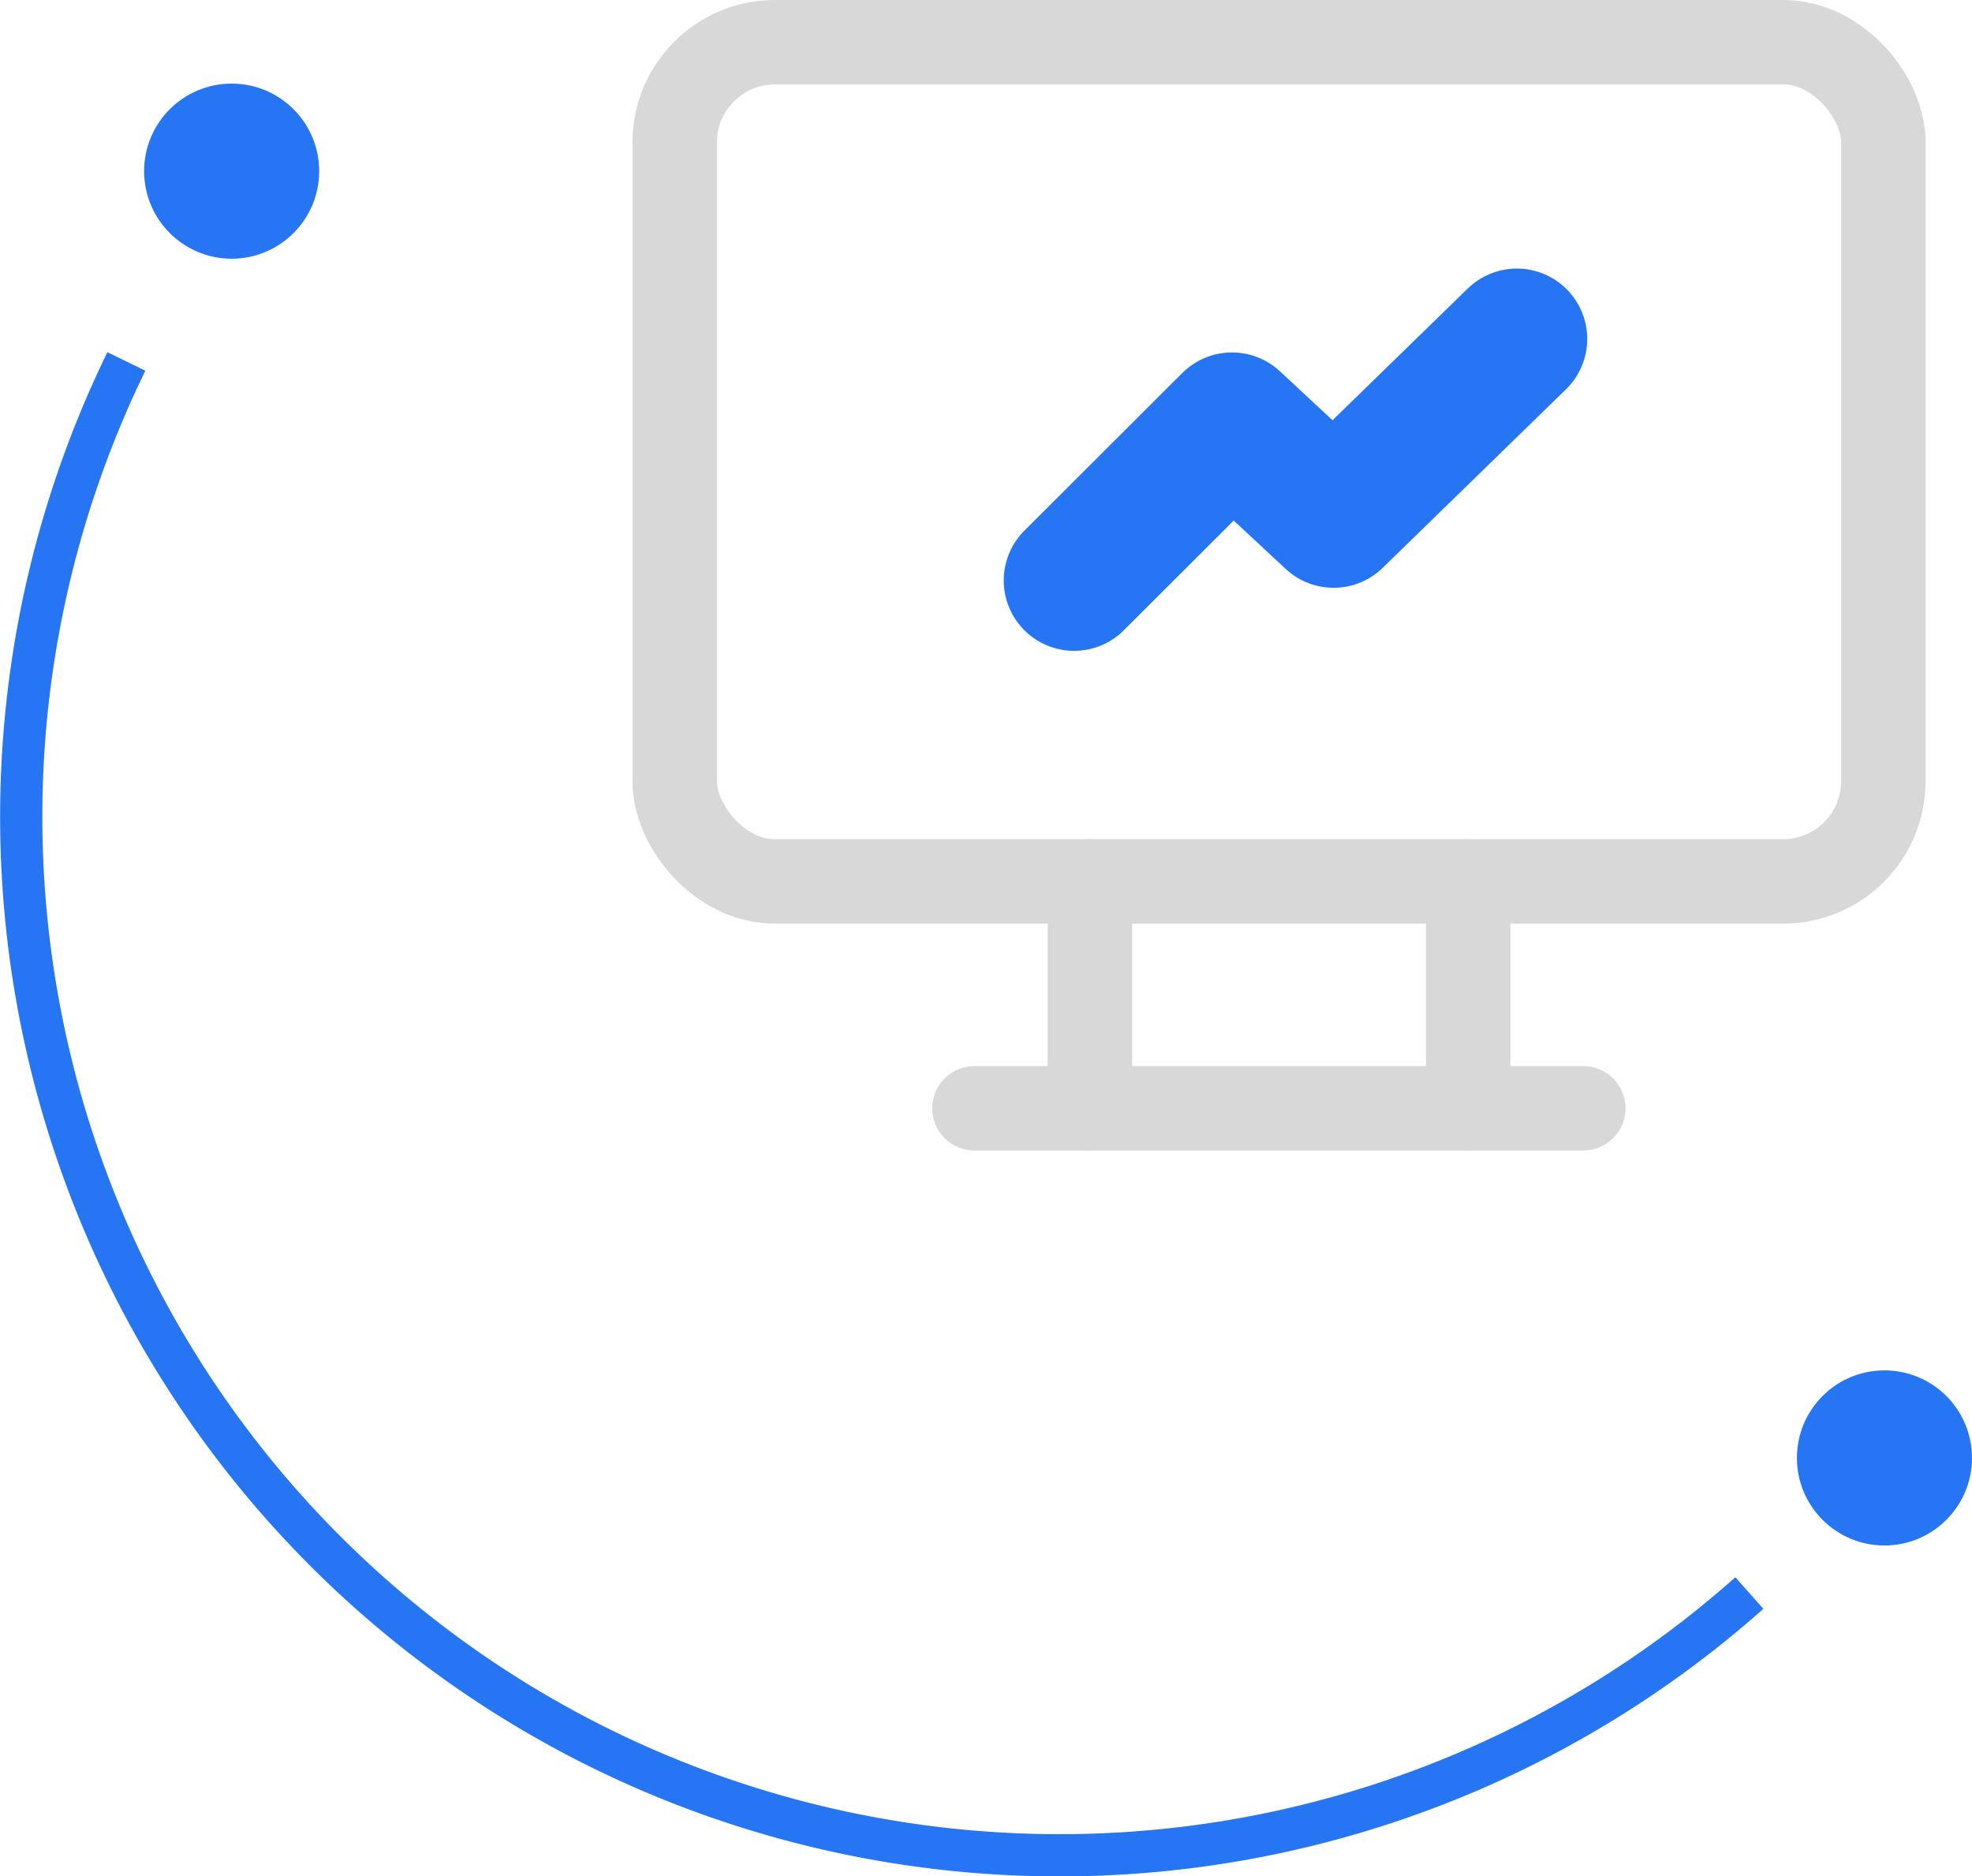
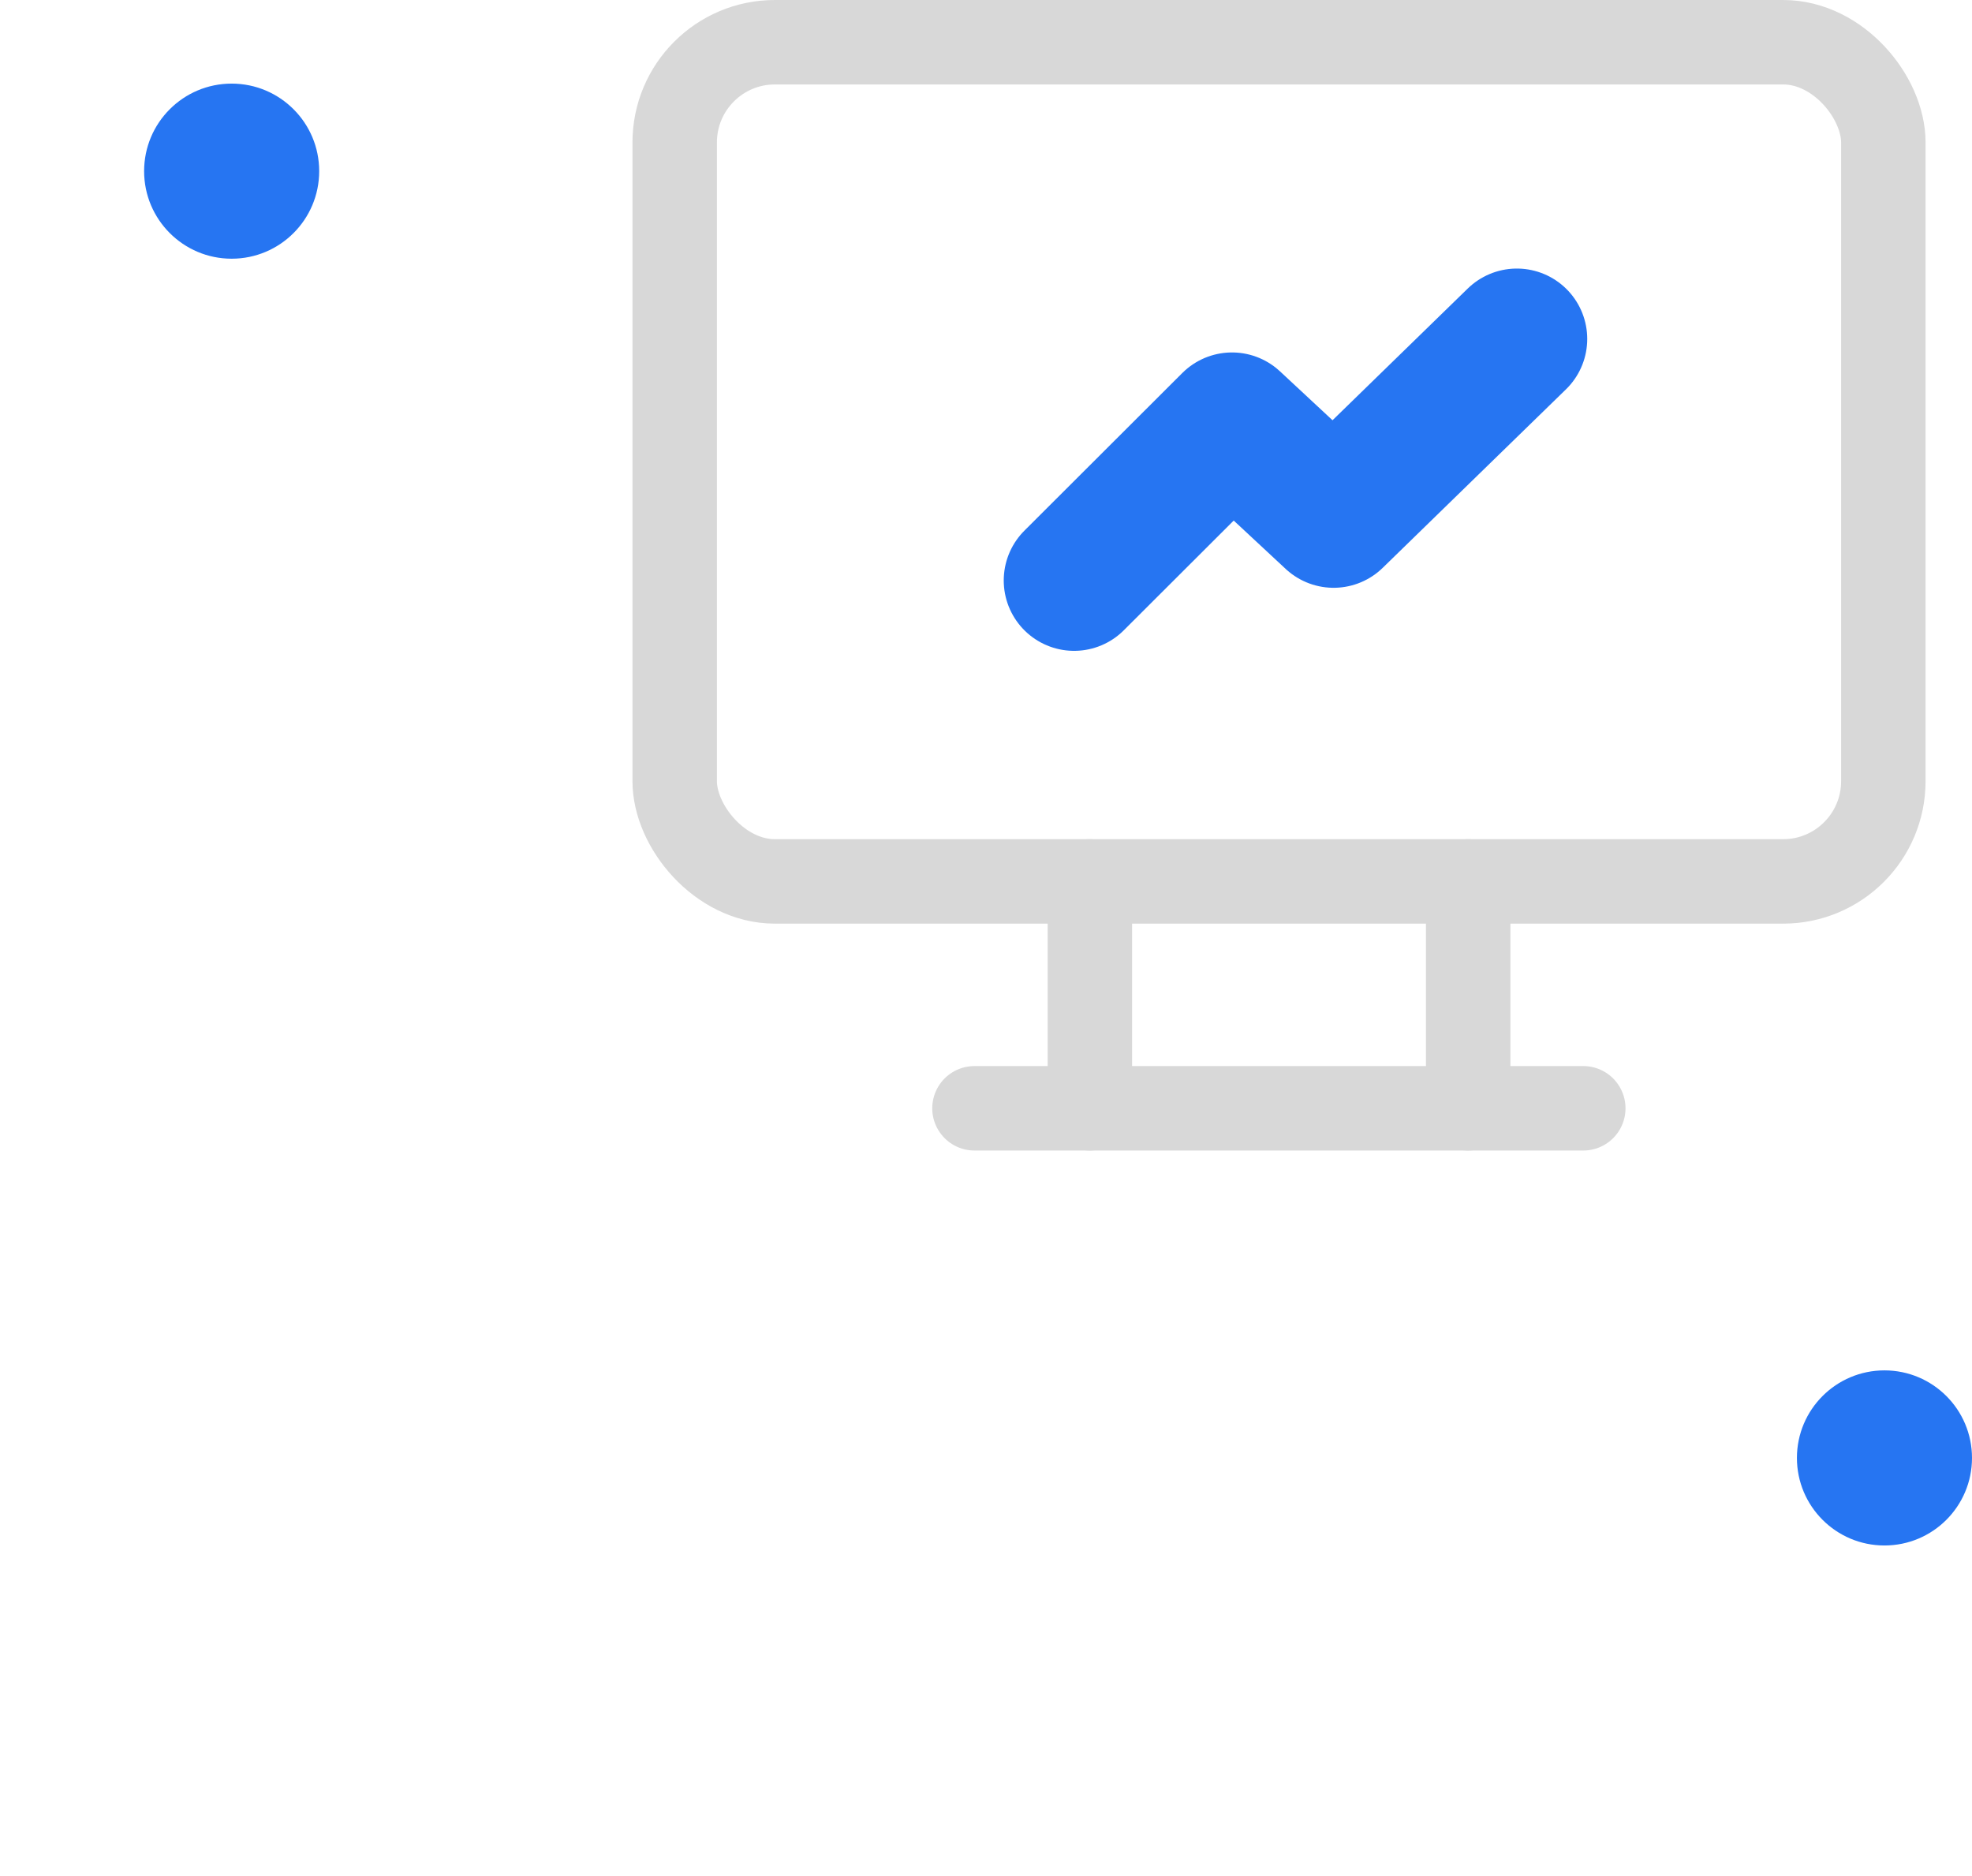
<svg xmlns="http://www.w3.org/2000/svg" id="Layer_1" data-name="Layer 1" viewBox="0 0 70.06 66.65">
  <defs>
    <style>.cls-1,.cls-2,.cls-3{fill:none;}.cls-1{stroke:#d8d8d8;stroke-width:3px;}.cls-1,.cls-2{stroke-linecap:round;stroke-linejoin:round;}.cls-2,.cls-3{stroke:#2675f2;}.cls-2{stroke-width:5px;}.cls-3{stroke-miterlimit:10;stroke-width:1.5px;}.cls-4{fill:#2675f2;}</style>
  </defs>
  <rect class="cls-1" x="23.97" y="1.5" width="42.94" height="29.81" rx="3.56" />
  <line class="cls-1" x1="34.62" y1="39.37" x2="56.25" y2="39.37" />
  <line class="cls-1" x1="38.72" y1="31.31" x2="38.72" y2="39.37" />
  <line class="cls-1" x1="52.16" y1="31.31" x2="52.16" y2="39.37" />
  <polyline class="cls-2" points="38.16 20.62 43.77 15.02 47.38 18.38 53.89 12.04" />
-   <path class="cls-3" d="M62.15,56.59A36.89,36.89,0,0,1,4.49,12.84" />
  <circle class="cls-4" cx="8.23" cy="6.08" r="3.11" />
  <circle class="cls-4" cx="66.95" cy="51.79" r="3.11" />
</svg>